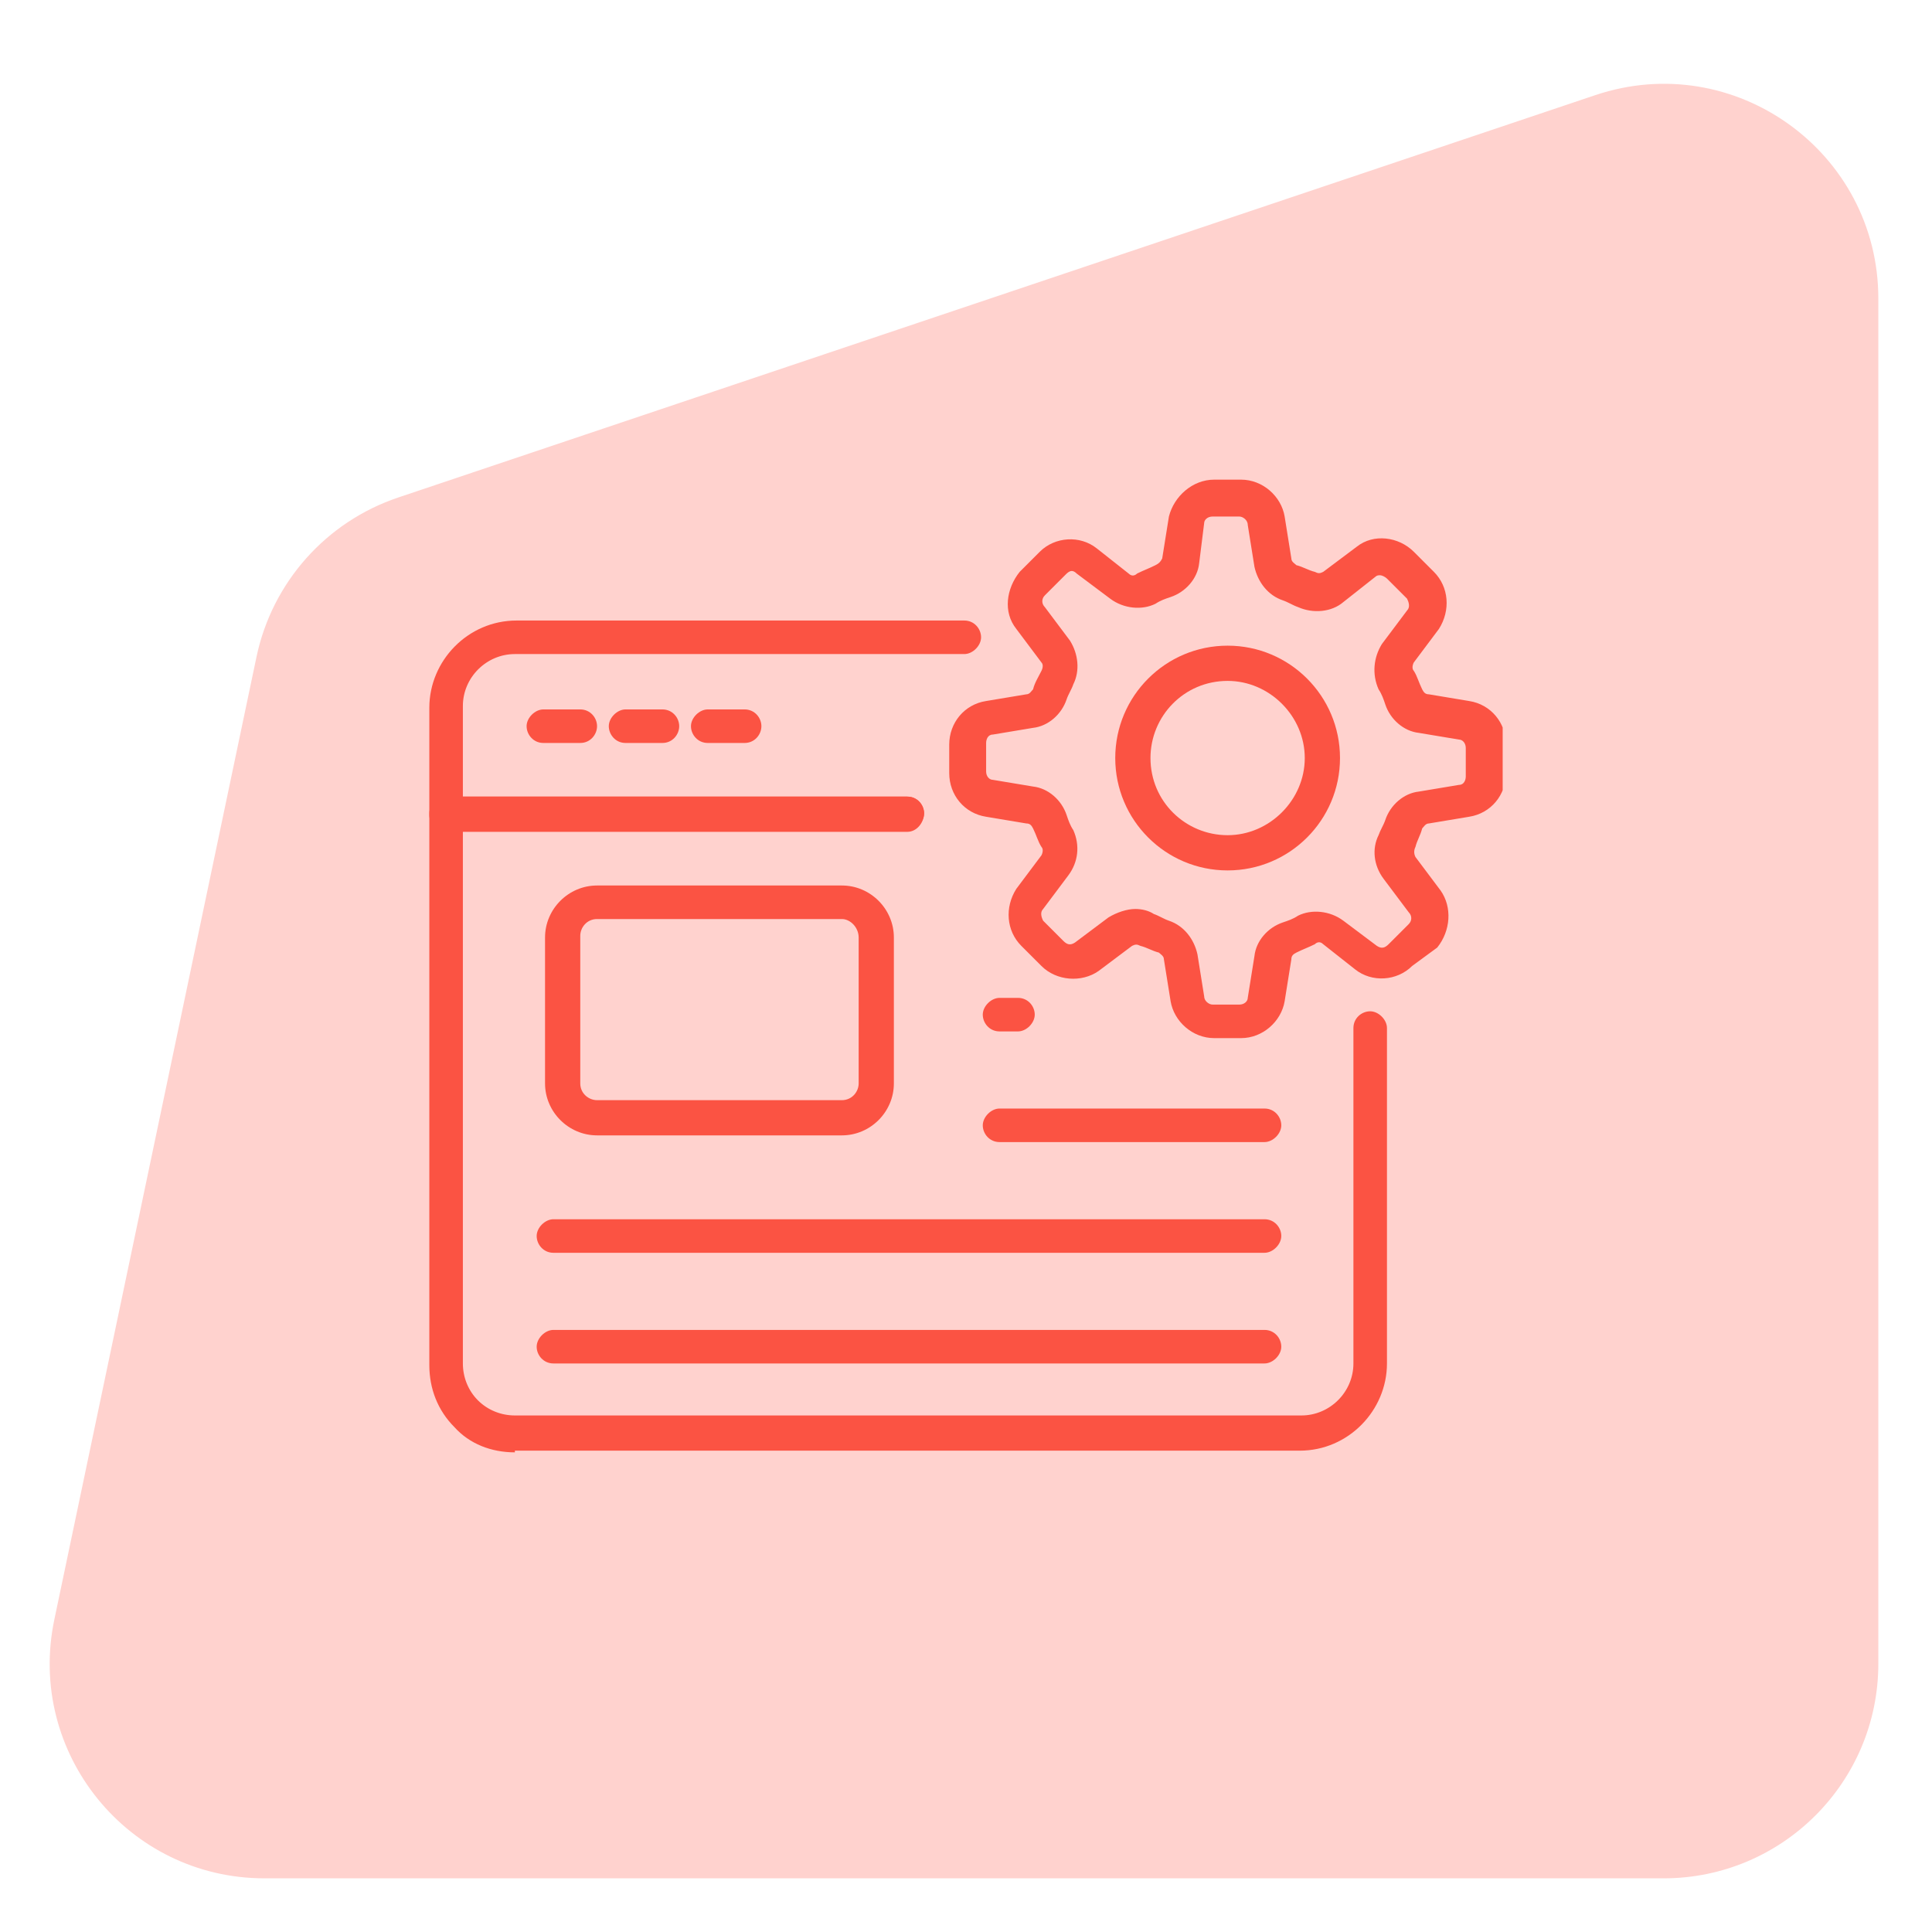
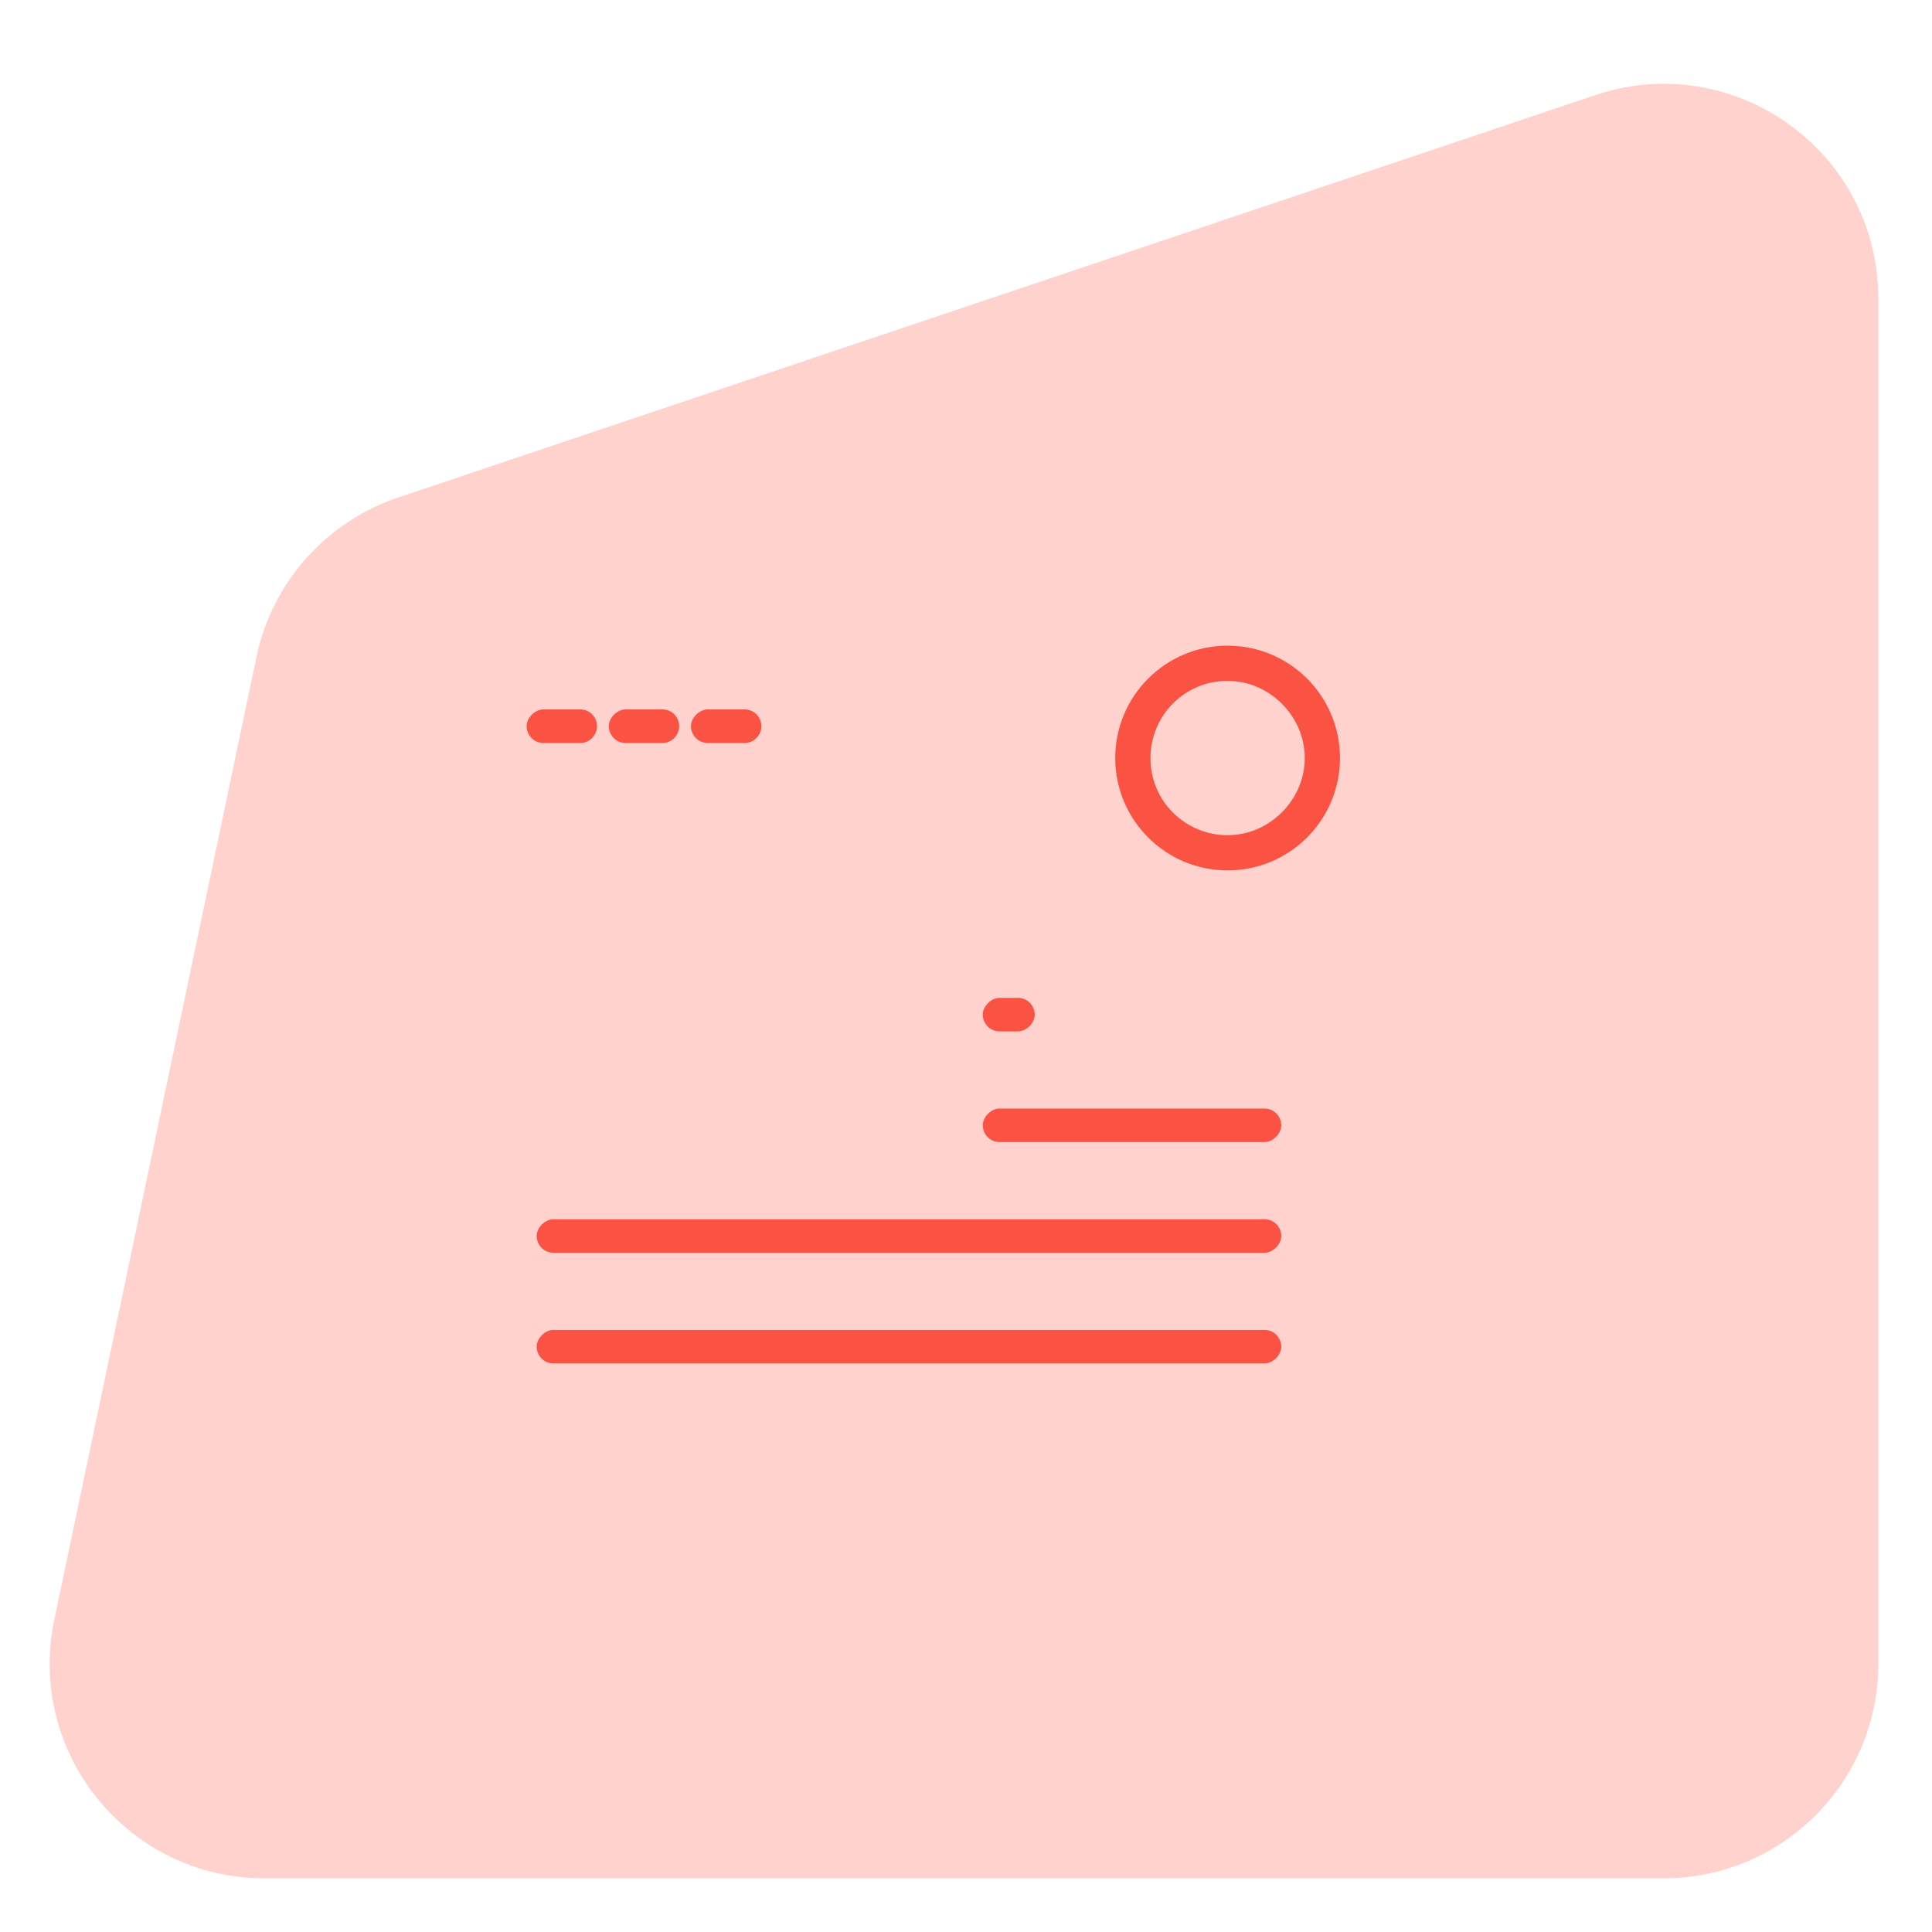
<svg xmlns="http://www.w3.org/2000/svg" width="72" height="72" viewBox="0 0 72 72" fill="none">
  <path d="M9.559 24.48C10.142 21.705 12.151 19.445 14.839 18.541L59.451 3.546C64.635 1.803 70 5.66 70 11.129V62C70 66.418 66.418 70 62 70H9.854C4.775 70 0.981 65.327 2.025 60.356L9.559 24.48Z" fill="#FFD2CE" />
  <g clip-path="url(#clip0_260_198)">
-     <path d="M33.812 31H16.625C16.25 31 16 30.688 16 30.375V26.375C16 24.625 17.438 23.125 19.25 23.125H35.938C36.312 23.125 36.562 23.438 36.562 23.75C36.562 24.062 36.25 24.375 35.938 24.375H19.188C18.125 24.375 17.25 25.25 17.25 26.312V29.688H33.812C34.188 29.688 34.438 30 34.438 30.312C34.438 30.625 34.188 31 33.812 31Z" fill="#FB5343" />
-     <path d="M19.188 54.125C18.312 54.125 17.5 53.812 16.938 53.188C16.312 52.562 16 51.75 16 50.875V30.312C16 29.938 16.312 29.688 16.625 29.688H33.812C34.188 29.688 34.438 30 34.438 30.312C34.438 30.625 34.125 30.938 33.812 30.938H17.25V50.812C17.25 51.312 17.438 51.812 17.812 52.188C18.188 52.562 18.688 52.75 19.188 52.75H48.5C49.562 52.75 50.438 51.875 50.438 50.812V38.312C50.438 37.938 50.75 37.688 51.062 37.688C51.375 37.688 51.688 38 51.688 38.312V50.812C51.688 52.562 50.25 54.062 48.438 54.062H19.188V54.125Z" fill="#FB5343" />
    <path d="M21.625 27.688H20.25C19.875 27.688 19.625 27.375 19.625 27.062C19.625 26.75 19.938 26.438 20.25 26.438H21.625C22 26.438 22.25 26.75 22.25 27.062C22.25 27.375 22 27.688 21.625 27.688Z" fill="#FB5343" />
    <path d="M24.688 27.688H23.312C22.938 27.688 22.688 27.375 22.688 27.062C22.688 26.75 23 26.438 23.312 26.438H24.688C25.062 26.438 25.312 26.75 25.312 27.062C25.312 27.375 25.062 27.688 24.688 27.688Z" fill="#FB5343" />
    <path d="M27.75 27.688H26.375C26 27.688 25.75 27.375 25.75 27.062C25.75 26.75 26.062 26.438 26.375 26.438H27.75C28.125 26.438 28.375 26.75 28.375 27.062C28.375 27.375 28.125 27.688 27.75 27.688Z" fill="#FB5343" />
-     <path d="M31.375 42.312H22.25C21.188 42.312 20.312 41.438 20.312 40.375V34.938C20.312 33.875 21.188 33 22.25 33H31.375C32.438 33 33.312 33.875 33.312 34.938V40.375C33.312 41.438 32.438 42.312 31.375 42.312ZM31.375 34.25H22.25C21.875 34.25 21.625 34.562 21.625 34.875V40.375C21.625 40.75 21.938 41 22.25 41H31.375C31.75 41 32 40.688 32 40.375V34.938C32 34.562 31.688 34.25 31.375 34.25Z" fill="#FB5343" />
    <path d="M37.938 38.438H37.25C36.875 38.438 36.625 38.125 36.625 37.812C36.625 37.5 36.938 37.188 37.25 37.188H37.938C38.312 37.188 38.562 37.5 38.562 37.812C38.562 38.125 38.25 38.438 37.938 38.438Z" fill="#FB5343" />
    <path d="M47.125 42.562H37.25C36.875 42.562 36.625 42.25 36.625 41.938C36.625 41.625 36.938 41.312 37.25 41.312H47.125C47.5 41.312 47.75 41.625 47.75 41.938C47.75 42.25 47.438 42.562 47.125 42.562Z" fill="#FB5343" />
    <path d="M47.125 46.688H20.625C20.25 46.688 20 46.375 20 46.062C20 45.75 20.312 45.438 20.625 45.438H47.125C47.5 45.438 47.75 45.75 47.75 46.062C47.75 46.375 47.438 46.688 47.125 46.688Z" fill="#FB5343" />
    <path d="M47.125 50.812H20.625C20.25 50.812 20 50.5 20 50.188C20 49.875 20.312 49.562 20.625 49.562H47.125C47.5 49.562 47.75 49.875 47.75 50.188C47.75 50.5 47.438 50.812 47.125 50.812Z" fill="#FB5343" />
-     <path d="M46.25 38.688H45.25C44.438 38.688 43.75 38.062 43.625 37.312L43.375 35.75C43.375 35.625 43.25 35.562 43.188 35.5C42.938 35.438 42.75 35.312 42.5 35.25C42.375 35.188 42.312 35.188 42.188 35.25L40.938 36.188C40.312 36.625 39.375 36.562 38.812 36L38.062 35.25C37.5 34.688 37.438 33.812 37.875 33.125L38.812 31.875C38.875 31.75 38.875 31.625 38.812 31.562C38.688 31.375 38.625 31.125 38.5 30.875C38.438 30.75 38.375 30.688 38.25 30.688L36.75 30.438C35.938 30.312 35.375 29.625 35.375 28.812V27.75C35.375 26.938 35.938 26.25 36.75 26.125L38.25 25.875C38.375 25.875 38.438 25.75 38.5 25.688C38.562 25.438 38.688 25.25 38.812 25C38.875 24.875 38.875 24.75 38.812 24.688L37.875 23.438C37.375 22.812 37.5 21.938 38 21.312L38.75 20.562C39.312 20 40.25 19.938 40.875 20.438L42.062 21.375C42.188 21.5 42.312 21.438 42.375 21.375C42.625 21.25 42.812 21.188 43.062 21.062C43.188 21 43.25 20.938 43.312 20.812L43.562 19.25C43.75 18.5 44.438 17.875 45.25 17.875H46.25C47.062 17.875 47.75 18.5 47.875 19.25L48.125 20.812C48.125 20.938 48.25 21 48.312 21.062C48.562 21.125 48.75 21.25 49 21.312C49.125 21.375 49.188 21.375 49.312 21.312L50.562 20.375C51.188 19.875 52.125 20 52.688 20.562L53.438 21.312C54 21.875 54.062 22.75 53.625 23.438L52.688 24.688C52.625 24.812 52.625 24.938 52.688 25C52.812 25.188 52.875 25.438 53 25.688C53.062 25.812 53.125 25.875 53.25 25.875L54.75 26.125C55.562 26.25 56.125 26.938 56.125 27.75V28.812C56.125 29.625 55.562 30.312 54.75 30.438L53.25 30.688C53.125 30.688 53.062 30.812 53 30.875C52.938 31.125 52.812 31.312 52.75 31.562C52.688 31.688 52.688 31.812 52.75 31.938L53.688 33.188C54.125 33.812 54.062 34.688 53.562 35.312L52.625 36C52.062 36.562 51.125 36.625 50.5 36.125L49.312 35.188C49.188 35.062 49.062 35.125 49 35.188C48.75 35.312 48.562 35.375 48.312 35.5C48.188 35.562 48.125 35.625 48.125 35.75L47.875 37.312C47.75 38.062 47.062 38.688 46.25 38.688ZM42.312 33.875C42.562 33.875 42.812 33.938 43 34.062C43.188 34.125 43.375 34.25 43.562 34.312C44.125 34.5 44.5 35 44.625 35.562L44.875 37.125C44.875 37.312 45.062 37.438 45.188 37.438H46.188C46.375 37.438 46.5 37.312 46.5 37.188L46.75 35.625C46.812 35.062 47.25 34.562 47.812 34.375C48 34.312 48.188 34.25 48.375 34.125C48.875 33.875 49.562 33.938 50.062 34.312L51.312 35.25C51.5 35.375 51.625 35.312 51.75 35.188L52.5 34.438C52.625 34.312 52.625 34.125 52.5 34L51.562 32.75C51.188 32.25 51.125 31.625 51.375 31.125C51.438 30.938 51.562 30.75 51.625 30.562C51.812 30 52.312 29.562 52.875 29.5L54.375 29.25C54.562 29.25 54.625 29.062 54.625 28.938V27.875C54.625 27.688 54.5 27.562 54.375 27.562L52.875 27.312C52.312 27.25 51.812 26.812 51.625 26.25C51.562 26.062 51.5 25.875 51.375 25.688C51.125 25.125 51.188 24.5 51.5 24L52.438 22.75C52.562 22.625 52.5 22.438 52.438 22.312L51.688 21.562C51.625 21.5 51.5 21.438 51.438 21.438C51.375 21.438 51.312 21.438 51.25 21.5L50.062 22.438C49.625 22.812 48.938 22.875 48.375 22.625C48.188 22.562 48 22.438 47.812 22.375C47.25 22.188 46.875 21.688 46.75 21.125L46.5 19.562C46.5 19.375 46.312 19.25 46.188 19.25H45.188C45 19.25 44.875 19.375 44.875 19.5L44.688 21C44.625 21.562 44.188 22.062 43.625 22.25C43.438 22.312 43.25 22.375 43.062 22.5C42.562 22.75 41.875 22.688 41.375 22.312L40.125 21.375C39.938 21.188 39.812 21.312 39.688 21.438L38.938 22.188C38.812 22.312 38.812 22.5 38.938 22.625L39.875 23.875C40.188 24.375 40.25 25 40 25.5C39.938 25.688 39.812 25.875 39.75 26.062C39.562 26.625 39.062 27.062 38.5 27.125L37 27.375C36.812 27.375 36.75 27.562 36.75 27.688V28.75C36.75 28.938 36.875 29.062 37 29.062L38.5 29.312C39.062 29.375 39.562 29.812 39.75 30.375C39.812 30.562 39.875 30.75 40 30.938C40.25 31.5 40.188 32.125 39.812 32.625L38.875 33.875C38.75 34 38.812 34.188 38.875 34.312L39.625 35.062C39.75 35.188 39.875 35.25 40.062 35.125L41.312 34.188C41.625 34 42 33.875 42.312 33.875Z" fill="#FB5343" />
    <path d="M45.75 32.438C43.438 32.438 41.562 30.562 41.562 28.25C41.562 25.938 43.438 24.062 45.75 24.062C48.062 24.062 49.938 25.938 49.938 28.25C49.938 30.562 48.062 32.438 45.75 32.438ZM45.75 25.375C44.125 25.375 42.875 26.688 42.875 28.25C42.875 29.875 44.188 31.125 45.75 31.125C47.312 31.125 48.625 29.812 48.625 28.25C48.625 26.688 47.312 25.375 45.75 25.375Z" fill="#FB5343" />
  </g>
  <defs>
    <clipPath id="clip0_260_198">
      <rect width="40" height="40" fill="white" transform="translate(16 16)" />
    </clipPath>
  </defs>
</svg>